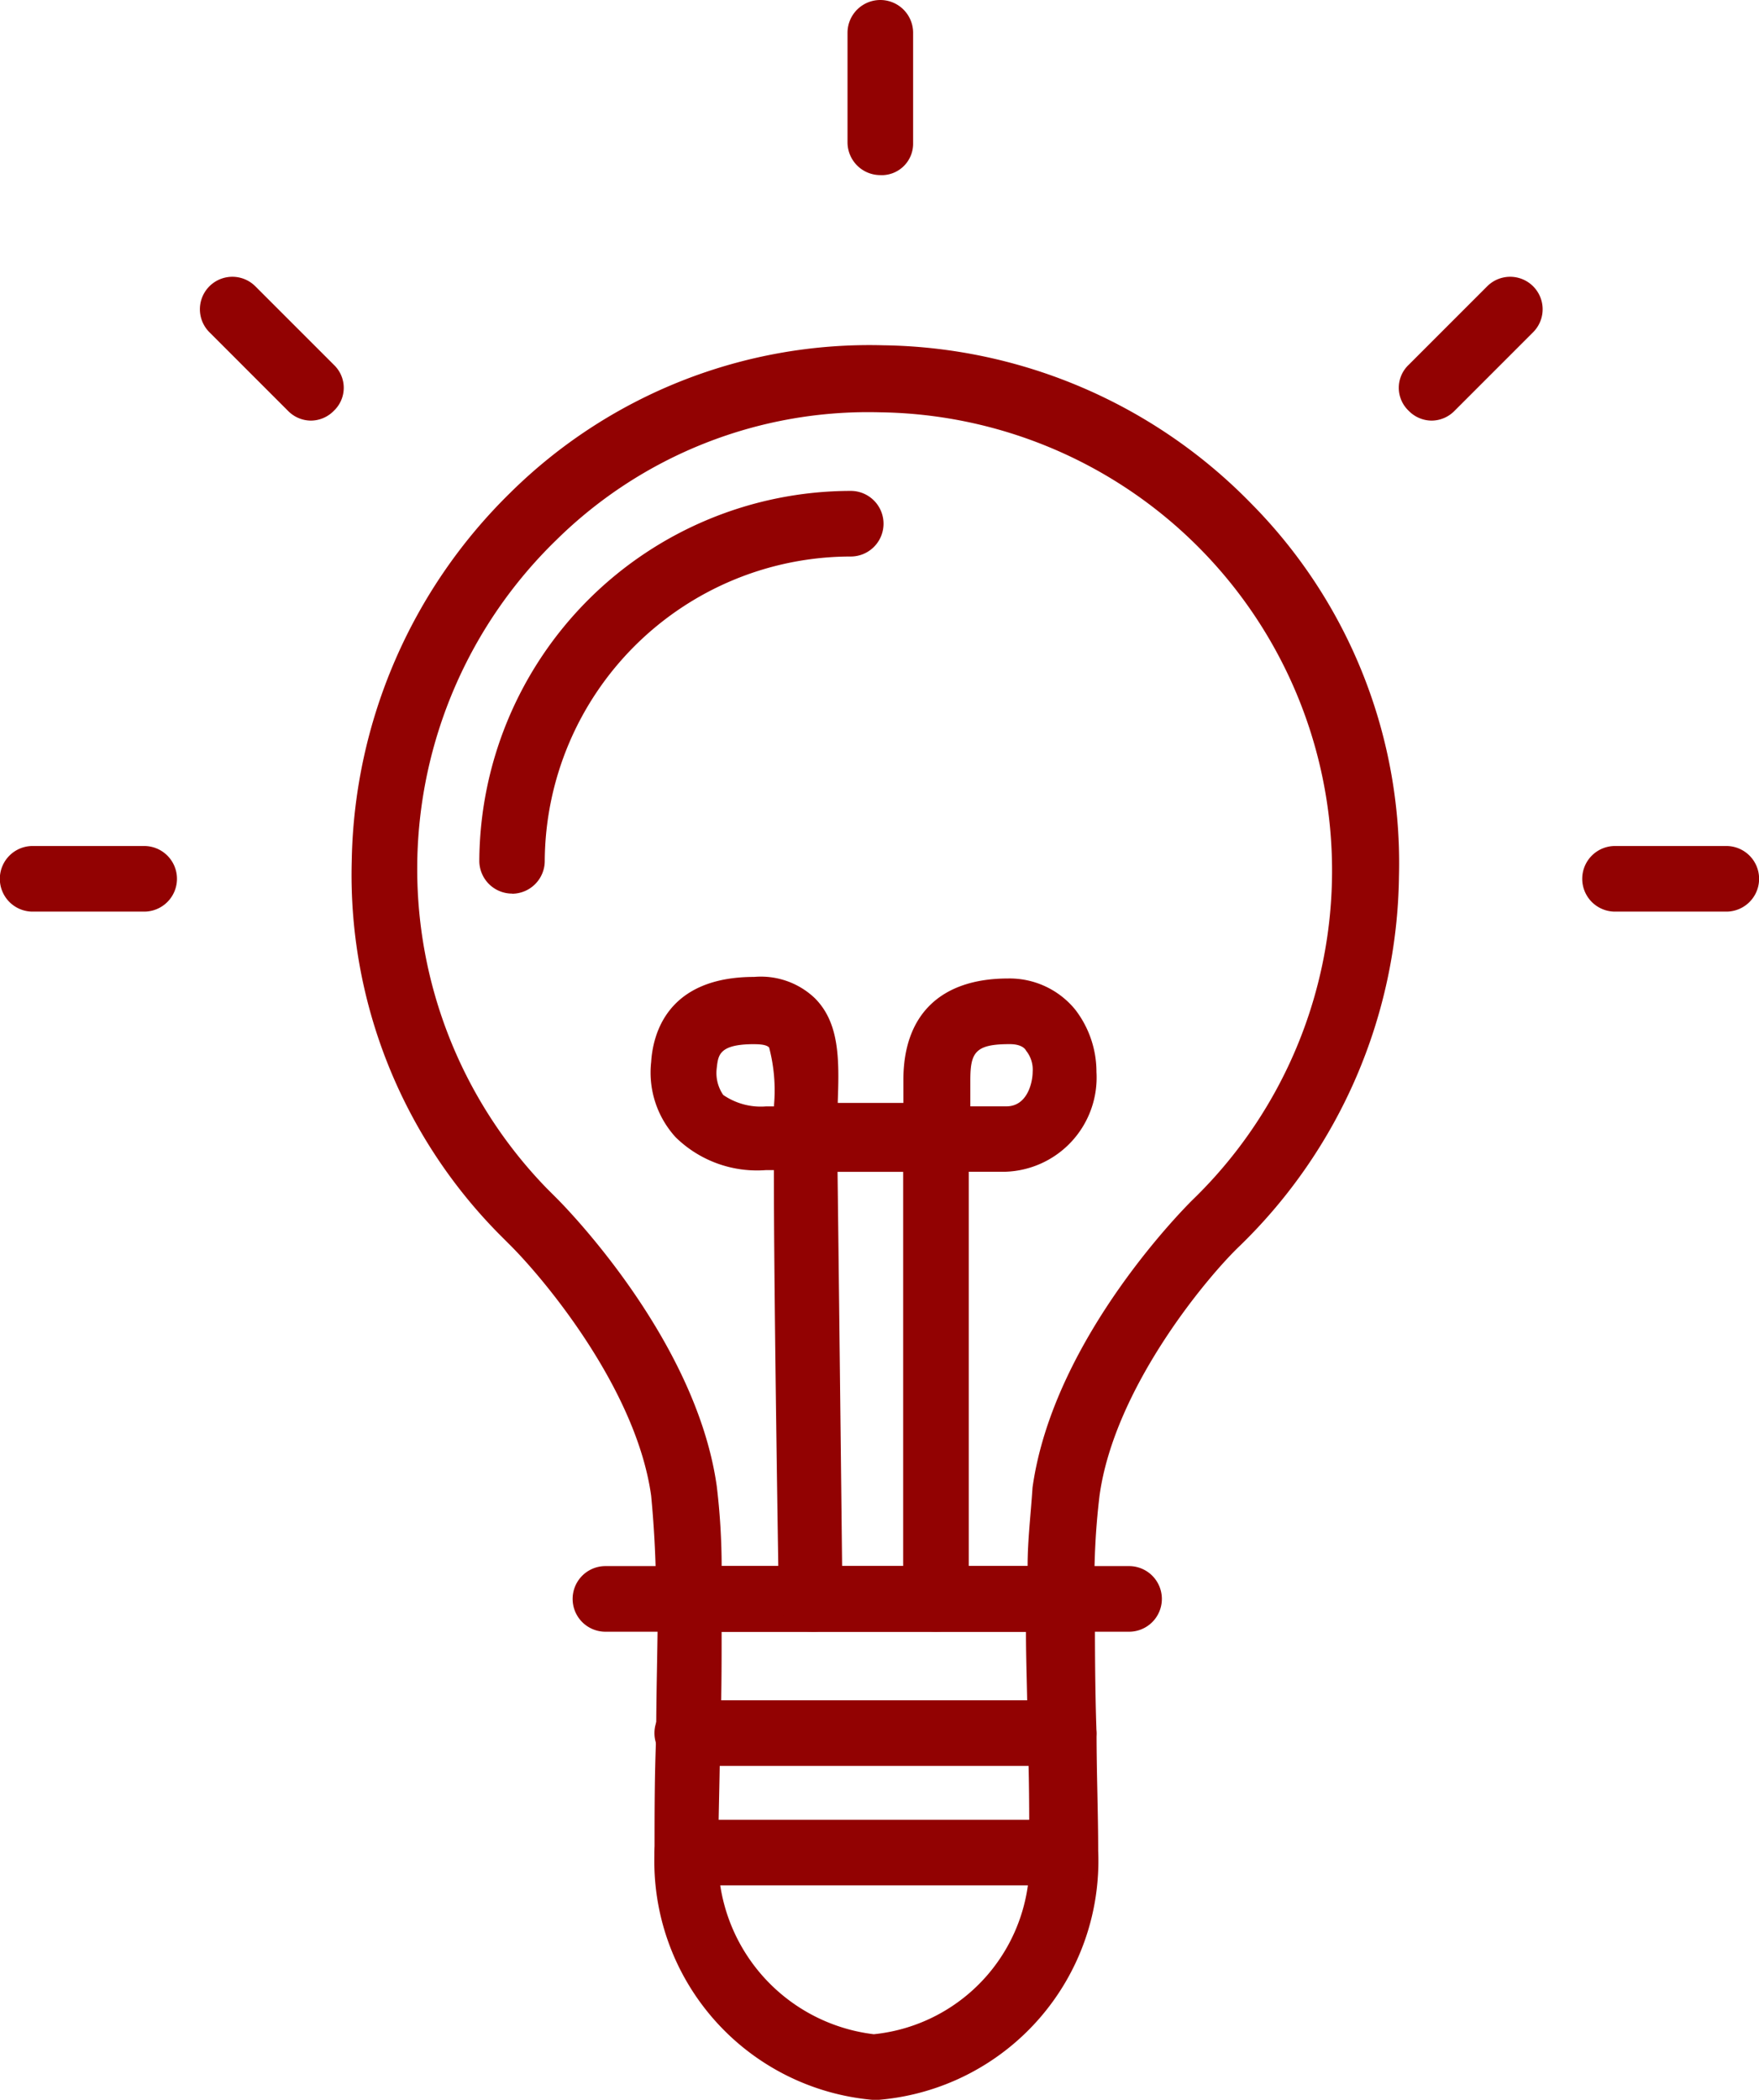
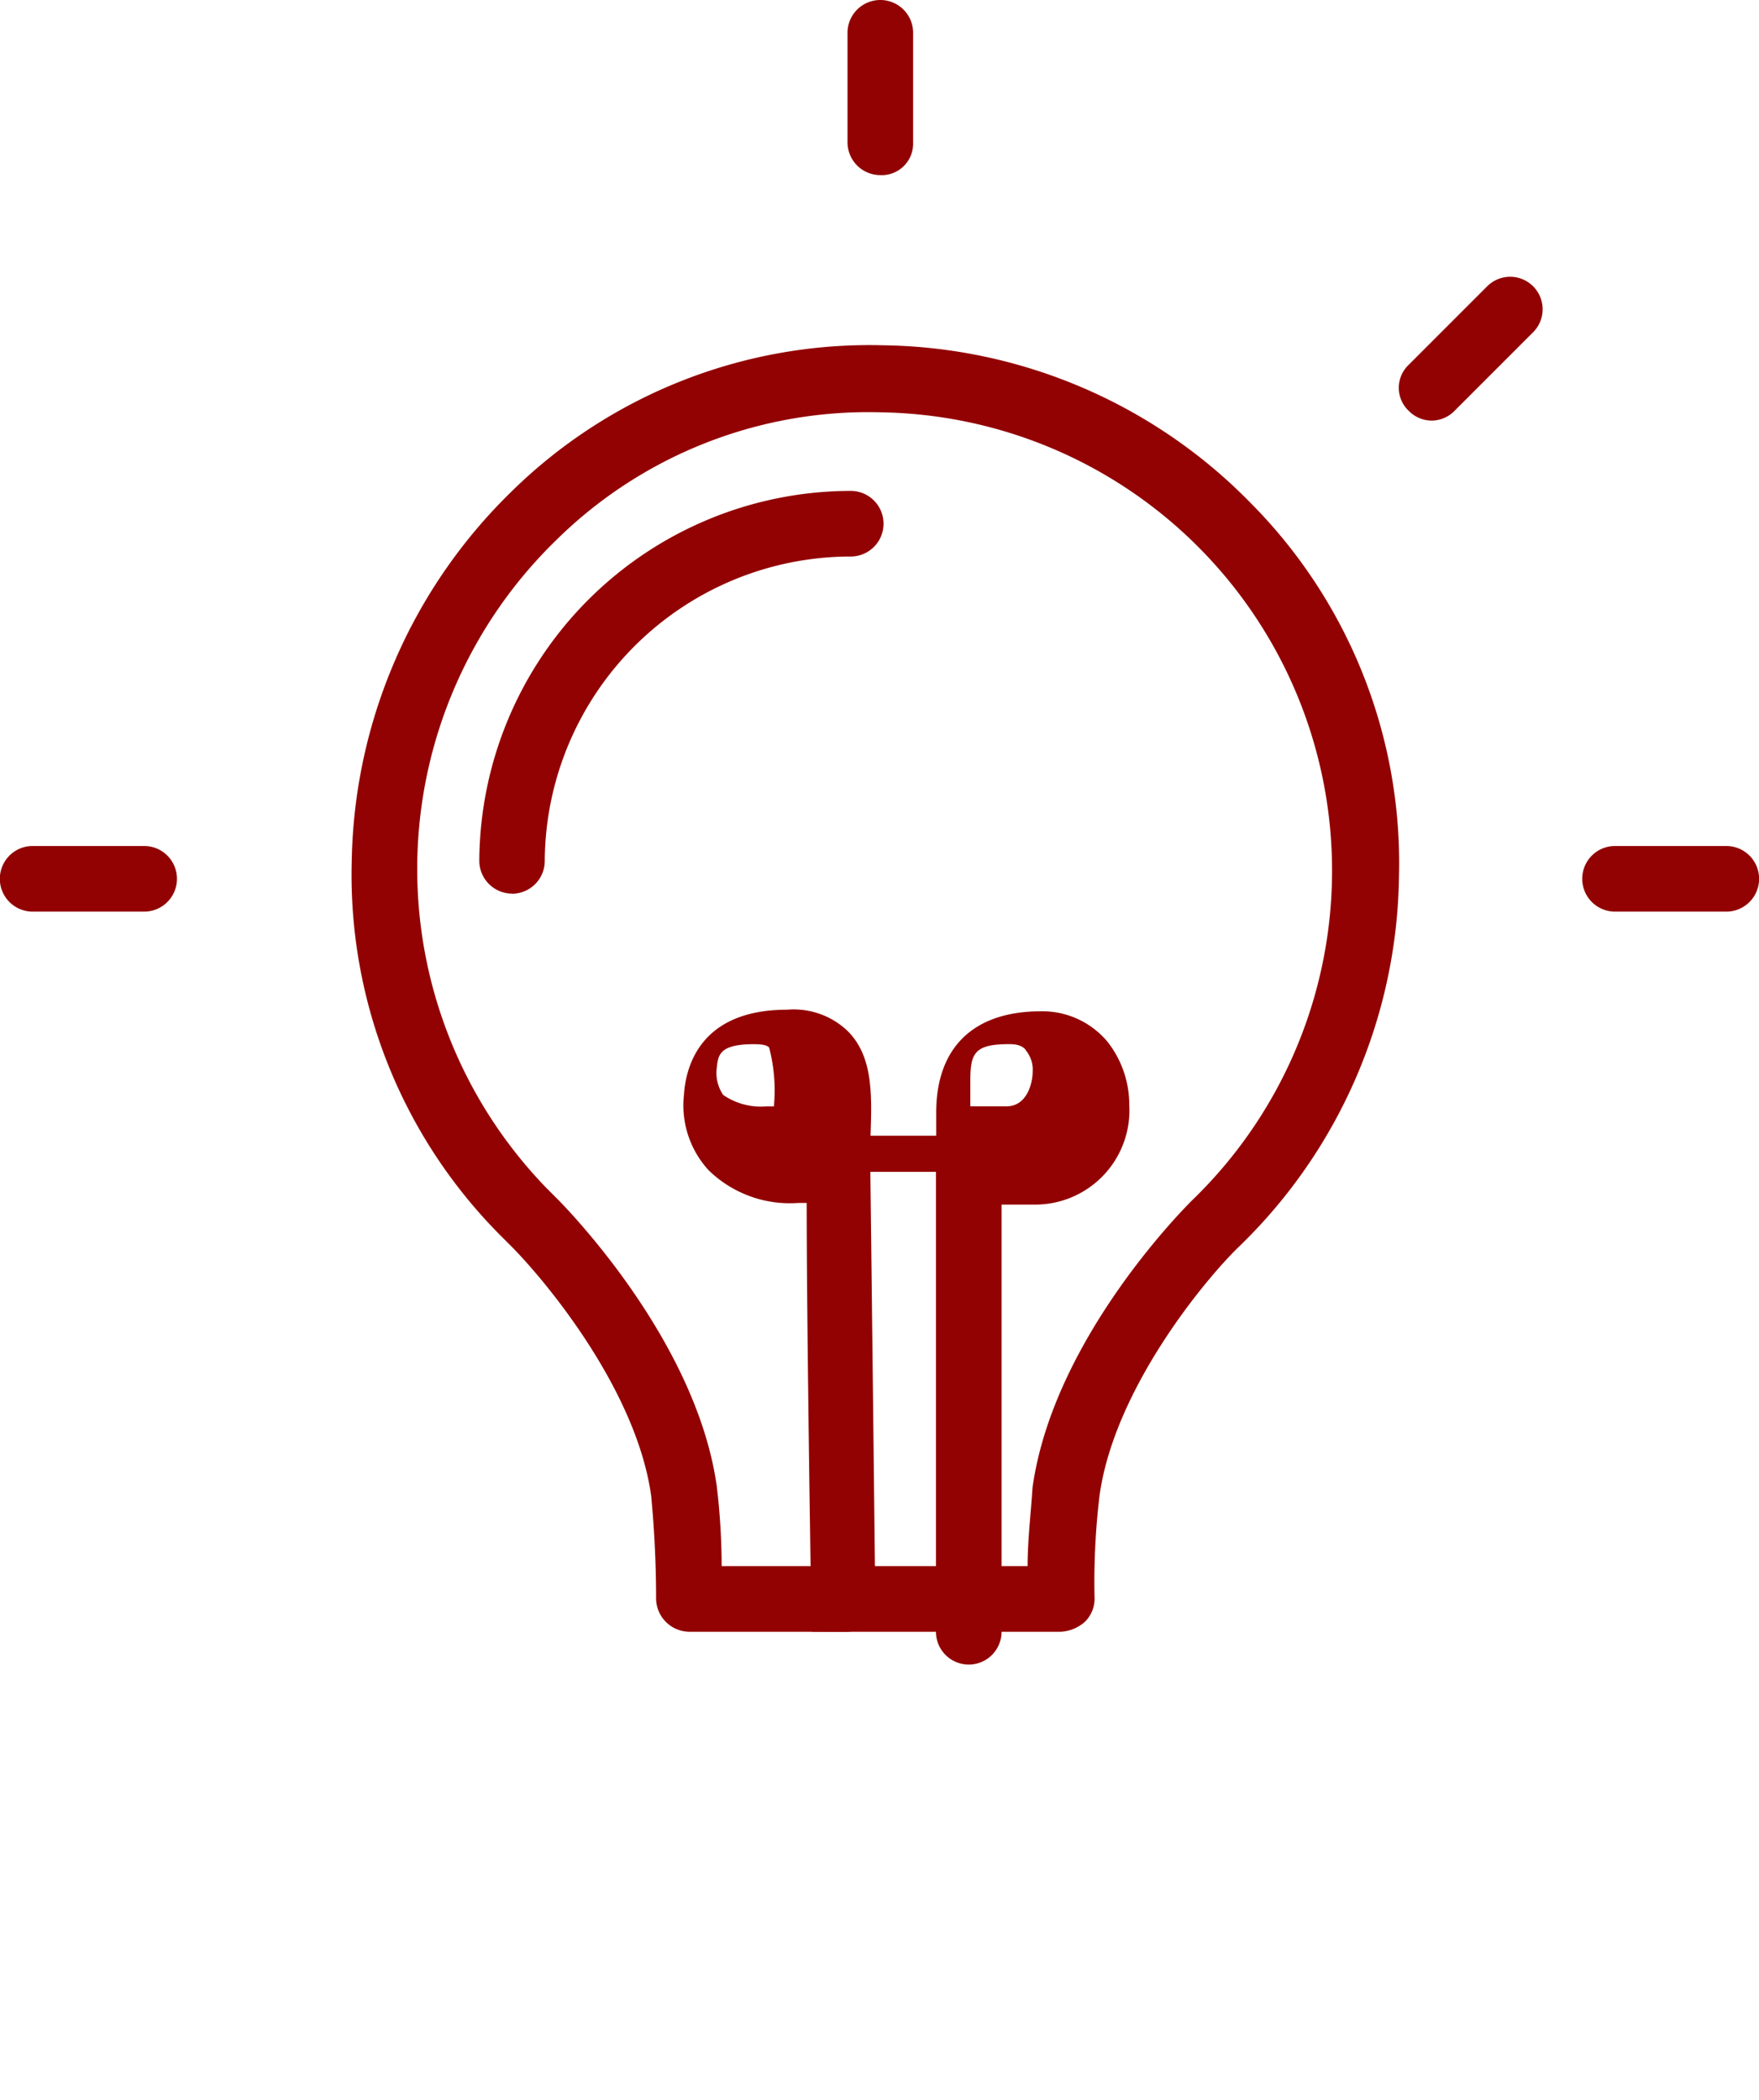
<svg xmlns="http://www.w3.org/2000/svg" width="53.624" height="64" viewBox="0 0 53.624 64">
  <g id="idea-svgrepo-com" transform="translate(-83.005)">
    <path id="Path_251" data-name="Path 251" d="M276.137,207.548H264.813a1.023,1.023,0,0,1-1-1q0-1.571-.15-3.143c-.449-3.242-3.242-6.585-4.29-7.632l-.349-.349a15.57,15.57,0,0,1-4.489-11.373,16.086,16.086,0,0,1,4.839-11.224,15.57,15.57,0,0,1,11.373-4.489,15.966,15.966,0,0,1,11.224,4.839,15.57,15.57,0,0,1,4.489,11.373,15.966,15.966,0,0,1-4.839,11.224c-1,.948-3.841,4.34-4.29,7.632a22.1,22.1,0,0,0-.15,3.143.985.985,0,0,1-.3.7,1.2,1.2,0,0,1-.748.3Zm-10.326-2h9.328c0-.8.1-1.6.15-2.394.648-4.639,4.839-8.73,4.889-8.779a13.969,13.969,0,0,0-9.528-23.994,13.539,13.539,0,0,0-9.877,3.891,13.972,13.972,0,0,0-.3,19.754l.3.3c.05.05,4.24,4.19,4.889,8.779a20.721,20.721,0,0,1,.15,2.444Z" transform="translate(-160.807 -157.814)" fill="#920202" />
-     <path id="Path_253" data-name="Path 253" d="M408.909,780.071h-.1a7.3,7.3,0,0,1-6.634-7.582c0-1.147,0-2.344.05-3.492,0-1.4.05-2.893.05-4.19a1.023,1.023,0,0,1,1-1H414.6a1.023,1.023,0,0,1,1,1c0,1.247,0,2.694.05,4.09,0,1.2.05,2.444.05,3.592a7.309,7.309,0,0,1-6.684,7.582h-.1ZM404.22,765.8c0,1.048,0,2.145-.05,3.193,0,1.2-.05,2.394-.05,3.492v.05a5.385,5.385,0,0,0,4.739,5.537,5.281,5.281,0,0,0,4.739-5.537c0-1.2,0-2.394-.05-3.592,0-1.048-.05-2.145-.05-3.143H404.22ZM403.172,772.489Z" transform="translate(-299.216 -716.071)" fill="#920202" />
-     <path id="Path_254" data-name="Path 254" d="M379.311,765.805H363.348a1,1,0,0,1,0-2h15.963a1,1,0,0,1,0,2Zm-2,4.09H365.842a1,1,0,1,1,0-2h11.473a1,1,0,1,1,0,2Zm0,3.641H365.842a1,1,0,0,1,0-2h11.473a1,1,0,0,1,0,2Z" transform="translate(-261.886 -716.072)" fill="#920202" />
-     <path id="Path_255" data-name="Path 255" d="M107.747,49.733a1,1,0,0,1-1-1c0-.1-.15-9.029-.15-13.069h-.249a3.543,3.543,0,0,1-2.744-1,2.923,2.923,0,0,1-.748-2.295c.05-.8.449-2.594,3.143-2.594a2.383,2.383,0,0,1,1.846.648c.748.748.748,1.846.7,3.143v.05h2v-.7c0-2,1.147-3.093,3.193-3.093a2.583,2.583,0,0,1,2.045.948,3.107,3.107,0,0,1,.648,1.9,2.873,2.873,0,0,1-2.793,3.043h-1.1v13.02a1,1,0,0,1-2,0V35.716h-2c.05,3.991.15,12.92.15,13.02a.9.9,0,0,1-.948,1Zm4.839-16.013h1.1c.648,0,.8-.748.8-1.048a.92.92,0,0,0-.2-.648c-.05-.1-.2-.2-.5-.2-1.048,0-1.2.249-1.2,1.1ZM106,31.825c-1.1,0-1.1.349-1.147.748a1.179,1.179,0,0,0,.2.8,2.018,2.018,0,0,0,1.3.349h.249v-.05a5.149,5.149,0,0,0-.15-1.746c-.05-.05-.15-.1-.449-.1Zm-7.383-4.589a1,1,0,0,1-1-1,11.337,11.337,0,0,1,11.323-11.274,1,1,0,1,1,0,2,9.335,9.335,0,0,0-9.328,9.278,1,1,0,0,1-1,1ZM87.4,27.785H84a1,1,0,1,1,0-2H87.4a1,1,0,0,1,0,2Zm48.237,0H132.24a1,1,0,1,1,0-2h3.392a1,1,0,1,1,0,2ZM109.842,5.337a1,1,0,0,1-1-1V1a1,1,0,1,1,2,0V4.39a.959.959,0,0,1-1,.948Z" fill="#920202" />
-     <path id="Path_256" data-name="Path 256" d="M183.769,139.273a.985.985,0,0,1-.7-.3l-2.394-2.394a.988.988,0,0,1,1.4-1.4l2.394,2.394a.964.964,0,0,1,0,1.4A.985.985,0,0,1,183.769,139.273Z" transform="translate(-91.286 -126.453)" fill="#920202" />
+     <path id="Path_255" data-name="Path 255" d="M107.747,49.733c0-.1-.15-9.029-.15-13.069h-.249a3.543,3.543,0,0,1-2.744-1,2.923,2.923,0,0,1-.748-2.295c.05-.8.449-2.594,3.143-2.594a2.383,2.383,0,0,1,1.846.648c.748.748.748,1.846.7,3.143v.05h2v-.7c0-2,1.147-3.093,3.193-3.093a2.583,2.583,0,0,1,2.045.948,3.107,3.107,0,0,1,.648,1.9,2.873,2.873,0,0,1-2.793,3.043h-1.1v13.02a1,1,0,0,1-2,0V35.716h-2c.05,3.991.15,12.92.15,13.02a.9.9,0,0,1-.948,1Zm4.839-16.013h1.1c.648,0,.8-.748.8-1.048a.92.92,0,0,0-.2-.648c-.05-.1-.2-.2-.5-.2-1.048,0-1.2.249-1.2,1.1ZM106,31.825c-1.1,0-1.1.349-1.147.748a1.179,1.179,0,0,0,.2.8,2.018,2.018,0,0,0,1.3.349h.249v-.05a5.149,5.149,0,0,0-.15-1.746c-.05-.05-.15-.1-.449-.1Zm-7.383-4.589a1,1,0,0,1-1-1,11.337,11.337,0,0,1,11.323-11.274,1,1,0,1,1,0,2,9.335,9.335,0,0,0-9.328,9.278,1,1,0,0,1-1,1ZM87.4,27.785H84a1,1,0,1,1,0-2H87.4a1,1,0,0,1,0,2Zm48.237,0H132.24a1,1,0,1,1,0-2h3.392a1,1,0,1,1,0,2ZM109.842,5.337a1,1,0,0,1-1-1V1a1,1,0,1,1,2,0V4.39a.959.959,0,0,1-1,.948Z" fill="#920202" />
    <path id="Path_257" data-name="Path 257" d="M766.4,139.273a.985.985,0,0,1-.7-.3.964.964,0,0,1,0-1.4l2.394-2.394a.988.988,0,0,1,1.4,1.4l-2.394,2.394A.985.985,0,0,1,766.4,139.273Z" transform="translate(-639.751 -126.453)" fill="#920202" />
  </g>
</svg>